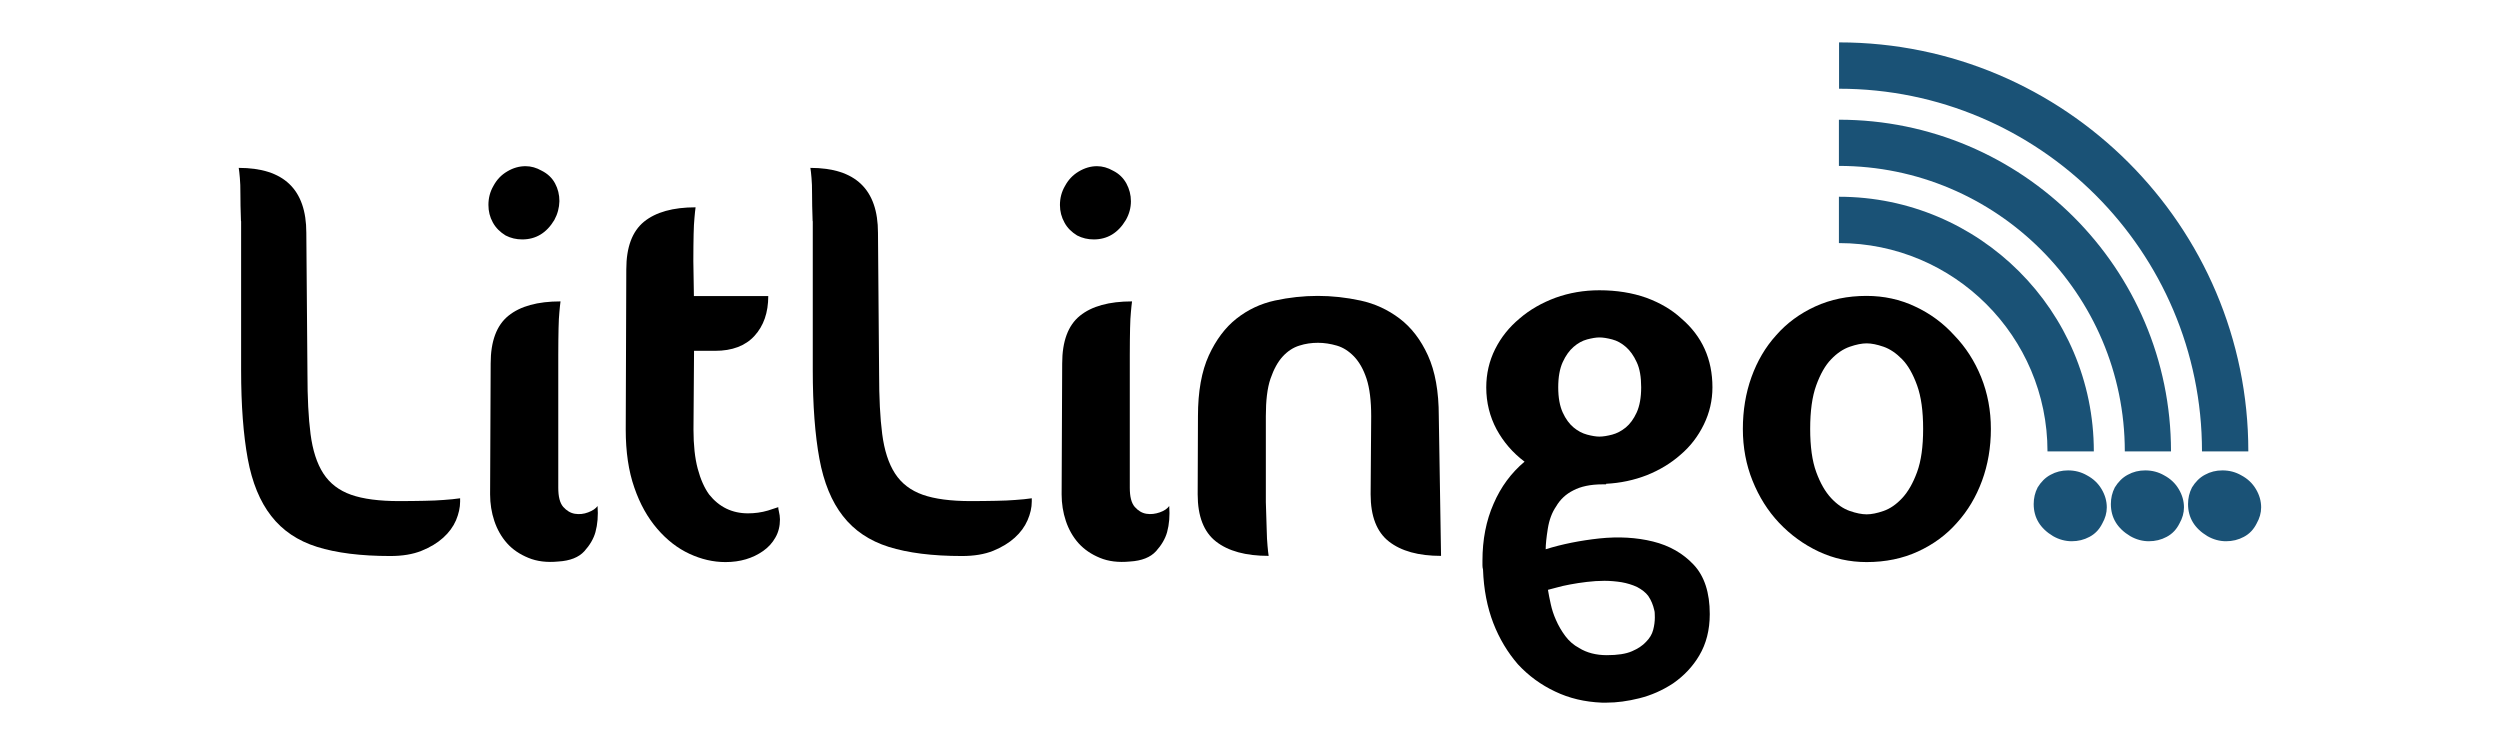
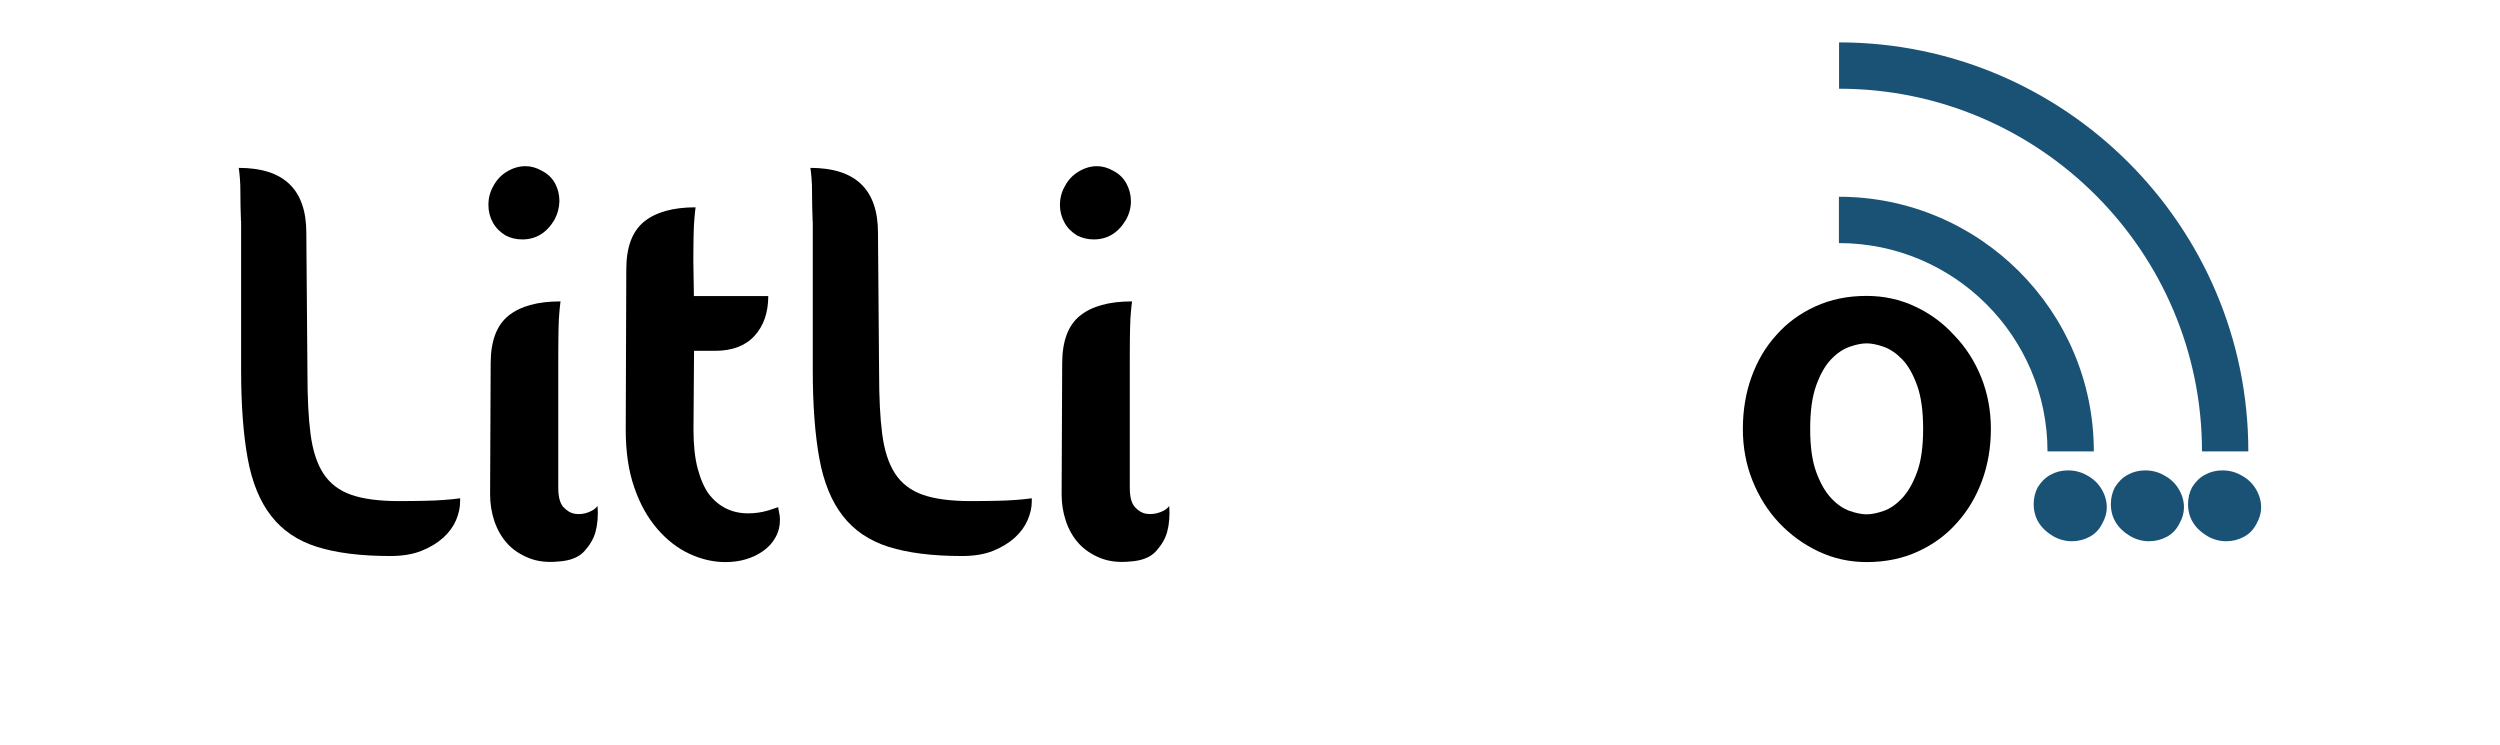
<svg xmlns="http://www.w3.org/2000/svg" version="1.1" id="Layer_1" x="0px" y="0px" viewBox="0 0 1775.1 529.2" style="enable-background:new 0 0 1775.1 529.2;" xml:space="preserve">
  <style type="text/css">
	.st0{fill-rule:evenodd;clip-rule:evenodd;fill:#1A5276;}
</style>
  <g id="Layer_x0020_1">
    <g id="_1844566422240">
      <path d="M171.1,157c-0.3-7.9-0.4-14.2-0.4-19.1c0-4.9-0.1-8.7-0.4-11.6c-0.3-3.2-0.5-5.5-0.8-7.1c32,0,48,15.3,48,46.1l0.8,100    c0,17.1,0.7,31.4,2.2,42.9s4.5,20.9,9.1,28c4.6,7.1,11.2,12.1,19.7,15.1c8.5,3,19.9,4.5,34.1,4.5c6.6,0,12.5-0.1,17.9-0.2    c5.4-0.1,9.9-0.3,13.6-0.6c4.5-0.3,8.4-0.7,11.8-1.2v2.4c0,4.2-1,8.6-2.9,13.2c-2,4.6-5,8.7-9.1,12.4c-4.1,3.7-9.2,6.8-15.4,9.3    c-6.2,2.5-13.6,3.7-22.2,3.7c-21,0-38.3-2.2-52-6.5c-13.7-4.3-24.5-11.6-32.5-21.9c-8-10.2-13.6-23.8-16.7-40.7    c-3.1-16.9-4.7-37.9-4.7-62.8V157L171.1,157z" />
      <path d="M393.6,156.2c-5.5,9.2-13.1,13.8-22.8,13.8c-4.2,0-8.1-0.9-11.8-2.8c-3.9-2.4-7-5.4-9.1-9.3c-2.1-3.8-3.1-7.9-3.1-12.4    c0-5,1.2-9.4,3.5-13.4c2.4-4.5,5.6-7.9,9.9-10.4c4.2-2.5,8.5-3.7,13-3.7c3.9,0,7.7,1.1,11.4,3.2c4.2,2.1,7.4,5.1,9.5,9    c2.1,3.9,3.1,8.1,3.1,12.6C397.1,147.5,395.9,152,393.6,156.2L393.6,156.2z M424.3,359.3c-1.3,1.8-3.5,3.3-6.7,4.5    c-3.1,1.2-6.3,1.5-9.4,1c-3.1-0.5-5.9-2.2-8.3-4.9c-2.4-2.8-3.5-7.3-3.5-13.6v-94.1c0-7.9,0.1-14.2,0.2-19.1    c0.1-4.9,0.3-8.7,0.6-11.6c0.3-3.1,0.5-5.6,0.8-7.5c-16.3,0-28.6,3.4-37,10.2c-8.4,6.8-12.6,18.1-12.6,33.9l-0.4,92.9    c0,6.6,1,12.9,3,18.9c2,6,5,11.3,9,15.8s9.1,7.9,15.2,10.4c6,2.5,13.1,3.4,21.2,2.6c8.4-0.5,14.6-3,18.5-7.3    c3.9-4.3,6.6-8.9,7.9-13.6C424.3,372.3,424.8,366.1,424.3,359.3L424.3,359.3z" />
      <path d="M552.6,360.1c0,0.8,0.1,1.7,0.4,2.8c0.5,2.1,0.8,4.1,0.8,5.9c0,4.7-1,9-3.2,12.8c-2.1,3.8-5,7-8.7,9.6    c-7.4,5.2-16.3,7.9-26.8,7.9c-8.7,0-17.2-2-25.6-5.9c-8.4-3.9-16-9.8-22.8-17.7c-6.8-7.9-12.3-17.6-16.3-29.3    c-4.1-11.7-6.1-25.4-6.1-41.1l0.4-113.8c0-15.8,4.2-27,12.6-33.9c8.4-6.8,20.6-10.2,36.6-10.2c-0.3,1.8-0.5,4.3-0.8,7.5    c-0.3,2.9-0.5,6.8-0.6,11.6c-0.1,4.9-0.2,11.2-0.2,19.1l0.4,24.8h52.8c0,11.8-3.3,21.2-9.8,28.3s-15.9,10.6-27.9,10.6h-15    l-0.4,55.9c0,11,1,20.3,3,27.8s4.7,13.6,8.1,18.3c7.1,8.9,16.3,13.4,27.6,13.4c4.7,0,9.5-0.6,14.2-2    C547.8,361.7,550.3,360.9,552.6,360.1L552.6,360.1z" />
      <path d="M577,157c-0.3-7.9-0.4-14.2-0.4-19.1c0-4.9-0.1-8.7-0.4-11.6c-0.3-3.2-0.5-5.5-0.8-7.1c32,0,48,15.3,48,46.1l0.8,100    c0,17.1,0.7,31.4,2.2,42.9c1.5,11.5,4.5,20.9,9.1,28c4.6,7.1,11.2,12.1,19.7,15.1c8.5,3,19.9,4.5,34.1,4.5    c6.6,0,12.5-0.1,17.9-0.2c5.4-0.1,9.9-0.3,13.6-0.6c4.5-0.3,8.4-0.7,11.8-1.2v2.4c0,4.2-1,8.6-3,13.2c-2,4.6-5,8.7-9.1,12.4    c-4.1,3.7-9.2,6.8-15.3,9.3c-6.2,2.5-13.6,3.7-22.2,3.7c-21,0-38.3-2.2-52-6.5c-13.6-4.3-24.5-11.6-32.5-21.9    c-8-10.2-13.6-23.8-16.7-40.7c-3.1-16.9-4.7-37.9-4.7-62.8V157L577,157z" />
      <path d="M830.2,359.3c-1.3,1.8-3.5,3.4-6.7,4.5s-6.3,1.5-9.5,1c-3.2-0.5-5.9-2.2-8.3-4.9c-2.4-2.8-3.5-7.3-3.5-13.6v-94.1    c0-7.9,0.1-14.2,0.2-19.1c0.1-4.9,0.3-8.7,0.6-11.6c0.3-3.1,0.5-5.6,0.8-7.5c-16.3,0-28.6,3.4-37,10.2    c-8.4,6.8-12.6,18.1-12.6,33.9l-0.4,92.9c0,6.6,1,12.9,3,18.9c2,6,5,11.3,9,15.8c4.1,4.5,9.1,7.9,15.2,10.4    c6,2.5,13.1,3.4,21.3,2.6c8.4-0.5,14.6-3,18.5-7.3c3.9-4.3,6.6-8.9,7.9-13.6C830.2,372.3,830.7,366.1,830.2,359.3L830.2,359.3z" />
      <path d="M799.4,156.2c-5.5,9.2-13.1,13.8-22.8,13.8c-4.2,0-8.1-0.9-11.8-2.8c-3.9-2.4-7-5.4-9-9.2c-2.1-3.8-3.2-7.9-3.2-12.4    c0-5,1.2-9.4,3.5-13.4c2.4-4.5,5.6-7.9,9.8-10.4c4.2-2.5,8.5-3.8,13-3.8c3.9,0,7.7,1.1,11.4,3.2c4.2,2.1,7.3,5.1,9.5,9.1    c2.1,3.9,3.2,8.1,3.2,12.6C803,147.5,801.8,152,799.4,156.2L799.4,156.2z" />
-       <path d="M850.6,295.5c0-17.6,2.6-31.9,7.7-43.1c5.1-11.1,11.7-19.9,19.7-26.2c8-6.3,17.1-10.6,27.2-12.8    c10.1-2.2,20.3-3.3,30.5-3.3c10,0,20.1,1.1,30.3,3.3c10.2,2.2,19.5,6.5,27.8,12.8c8.3,6.3,15,15,20.1,26.2    c5.1,11.2,7.7,25.5,7.7,43.1l1.6,99.2c-16,0-28.3-3.4-37-10.2c-8.7-6.8-13-18-13-33.5l0.4-55.5c0-11-1.1-19.9-3.3-26.6    c-2.2-6.7-5.2-11.9-8.9-15.8c-3.7-3.8-7.7-6.4-12.2-7.7c-4.5-1.3-8.9-2-13.4-2s-8.9,0.6-13.2,2c-4.3,1.3-8.3,3.9-11.8,7.7    c-3.5,3.8-6.4,9.1-8.7,15.8s-3.3,15.6-3.3,26.6v61c0.3,7.9,0.5,14.3,0.6,19.3c0.1,5,0.3,8.9,0.6,11.8c0.3,3.1,0.5,5.5,0.8,7.1    c-16.3,0-28.7-3.4-37.4-10.2c-8.7-6.8-13-18-13-33.5L850.6,295.5L850.6,295.5z" />
-       <path d="M1097.5,390c11.8-3.7,24.5-6.2,38.2-7.7c13.6-1.4,26.3-0.7,38,2.2c11.7,2.9,21.3,8.4,28.9,16.5c7.6,8.1,11.4,19.8,11.4,35    c0,11.3-2.5,21.1-7.5,29.5c-4.5,7.6-10.6,14.2-18.5,19.7c-7.6,5-15.6,8.5-24,10.6s-16.1,3.1-23.2,3.1h-3.5    c-12.1-0.5-23.1-3.1-33.1-7.9c-10-4.7-18.8-11.1-26.4-19.3c-7.3-8.4-13.2-18.2-17.5-29.3c-4.3-11.2-6.8-23.8-7.3-38    c-0.3-1-0.4-2.1-0.4-3.1s0-2.1,0-3.1c0-15,2.6-28.5,7.9-40.5c5.2-12.1,12.6-22,22-29.9c-8.4-6.3-15-14-19.9-23    c-4.8-9-7.3-19-7.3-29.7c0-9.7,2.1-18.8,6.3-27.2c4.2-8.4,10-15.6,17.3-21.7c7.3-6.3,15.9-11.2,25.6-14.8    c9.7-3.5,20.1-5.3,31.1-5.3c12.3,0,23.4,1.8,33.3,5.3c9.8,3.6,18.2,8.5,25,14.8c14.7,12.6,22,28.9,22,48.8c0,9.2-2,18-6.1,26.4    c-4.1,8.4-9.6,15.6-16.7,21.6c-6.8,6-14.8,10.8-23.8,14.4c-9,3.5-18.7,5.6-28.9,6.1v0.4h-2.4c-8.7,0-15.6,1.5-20.9,4.3    c-5.2,2.6-9.3,6.4-12.2,11.4c-2.9,4.2-4.9,9.5-5.9,15.8C1098,381.7,1097.5,386.6,1097.5,390L1097.5,390z M1135.6,239.6    c-2.4,0-5.2,0.5-8.7,1.4c-3.4,0.9-6.6,2.7-9.6,5.3c-3,2.6-5.6,6.2-7.7,10.8c-2.1,4.6-3.2,10.6-3.2,17.9s1.1,13.3,3.2,17.9    c2.1,4.6,4.7,8.1,7.7,10.6s6.2,4.2,9.6,5.1c3.4,0.9,6.3,1.4,8.7,1.4c2.6,0,5.6-0.5,9.1-1.4c3.4-0.9,6.6-2.6,9.7-5.1    c3-2.5,5.6-6,7.7-10.6c2.1-4.6,3.2-10.6,3.2-17.9s-1-13.3-3.2-17.9c-2.1-4.6-4.7-8.2-7.7-10.8c-3-2.6-6.2-4.4-9.7-5.3    S1138.3,239.6,1135.6,239.6L1135.6,239.6z M1168.7,455.8c2.6-2.6,4.3-5.4,5.1-8.5c0.8-3,1.2-6,1.2-8.9c0-2.6-0.1-4.3-0.4-5.1    c-0.8-3.7-2.2-7.1-4.3-10.2c-1.8-2.4-4.5-4.5-7.9-6.3c-3.4-1.6-7.1-2.7-11-3.4c-3.9-0.6-8-1-12.2-1c-4.2,0-8.4,0.3-12.6,0.8    c-4.2,0.5-8.1,1.1-11.8,1.8c-3.7,0.7-6.9,1.4-9.6,2.2c-2.8,0.8-4.8,1.3-6.1,1.6c0.5,3.1,1.2,6.6,2,10.2c0.8,3.7,2,7.4,3.6,11    c1.8,4.2,4.1,8.1,6.7,11.6c2.6,3.5,5.9,6.4,9.8,8.5c5.5,3.4,12.1,5.1,19.7,5.1s13.6-0.9,17.9-2.8    C1163,460.6,1166.3,458.4,1168.7,455.8L1168.7,455.8z" />
      <path d="M1387.6,238.1c8.1,8.4,14.5,18.3,19.1,29.7c4.6,11.4,6.9,23.7,6.9,36.8c0,13.1-2.1,25.4-6.3,36.8    c-4.2,11.4-10.1,21.3-17.7,29.7c-7.6,8.7-16.9,15.5-27.8,20.5c-10.9,5-23,7.5-36.4,7.5c-12.1,0-23.4-2.5-34.1-7.5    c-10.6-5-20-11.8-28.2-20.5c-7.9-8.4-14.1-18.3-18.7-29.7c-4.6-11.4-6.9-23.7-6.9-36.8c0-13.1,2-25.4,6.1-36.8    c4.1-11.4,9.9-21.3,17.5-29.7c7.6-8.7,16.9-15.5,27.8-20.5c10.9-5,23-7.5,36.4-7.5c12.3,0,23.8,2.5,34.4,7.5    C1370.5,222.6,1379.7,229.4,1387.6,238.1L1387.6,238.1z M1325.4,365.2c3.4,0,7.4-0.8,12-2.4c4.6-1.6,9-4.6,13.2-9.1    c4.2-4.5,7.7-10.6,10.6-18.5c2.9-7.9,4.3-18.1,4.3-30.7c0-12.6-1.4-22.9-4.3-30.9c-2.9-8-6.4-14.2-10.6-18.5    c-4.2-4.3-8.6-7.3-13.2-8.9c-4.6-1.6-8.6-2.4-12-2.4c-3.4,0-7.4,0.8-12,2.4c-4.6,1.6-9,4.5-13.2,8.9c-4.2,4.3-7.7,10.5-10.6,18.5    c-2.9,8-4.3,18.3-4.3,30.9c0,12.6,1.4,22.8,4.3,30.7c2.9,7.9,6.4,14,10.6,18.5c4.2,4.5,8.6,7.5,13.2,9.1    C1318,364.4,1322,365.2,1325.4,365.2z" />
      <path class="st0" d="M1453.8,320.5h32.9c0-99.7-81.2-180.8-181-180.8v32.9C1387.4,172.6,1453.8,238.9,1453.8,320.5z" />
-       <path class="st0" d="M1508.7,320.5h32.8c0-129.9-105.7-235.5-235.8-235.5v32.8C1417.6,117.8,1508.7,208.8,1508.7,320.5    L1508.7,320.5z" />
      <path class="st0" d="M1305.8,30.1V63c142.1,0,257.7,115.5,257.7,257.5h32.9C1596.5,160.5,1466,30.1,1305.8,30.1L1305.8,30.1z" />
      <path class="st0" d="M1457.8,380.7c-9.2-5.5-13.8-13.1-13.8-22.8c0-4.2,0.9-8.1,2.8-11.8c2.4-3.9,5.4-7,9.2-9    c3.8-2.1,7.9-3.1,12.4-3.1c5,0,9.4,1.2,13.4,3.5c4.5,2.4,7.9,5.6,10.4,9.8c2.5,4.2,3.7,8.5,3.7,13c0,3.9-1.1,7.7-3.2,11.4    c-2.1,4.2-5.1,7.4-9.1,9.5c-3.9,2.1-8.1,3.1-12.6,3.1C1466.5,384.3,1462,383.1,1457.8,380.7L1457.8,380.7z" />
      <path class="st0" d="M1512.6,380.7c-9.2-5.5-13.8-13.1-13.8-22.8c0-4.2,0.9-8.1,2.8-11.8c2.4-3.9,5.4-7,9.2-9    c3.8-2.1,7.9-3.1,12.4-3.1c5,0,9.4,1.2,13.4,3.5c4.5,2.4,7.9,5.6,10.4,9.8c2.5,4.2,3.7,8.5,3.7,13c0,3.9-1.1,7.7-3.2,11.4    c-2.1,4.2-5.1,7.4-9.1,9.5c-3.9,2.1-8.1,3.1-12.6,3.1C1521.2,384.3,1516.8,383.1,1512.6,380.7L1512.6,380.7z" />
      <path class="st0" d="M1567.4,380.7c-9.2-5.5-13.8-13.1-13.8-22.8c0-4.2,0.9-8.1,2.8-11.8c2.4-3.9,5.4-7,9.2-9    c3.8-2.1,7.9-3.1,12.4-3.1c5,0,9.4,1.2,13.4,3.5c4.5,2.4,7.9,5.6,10.4,9.8c2.5,4.2,3.7,8.5,3.7,13c0,3.9-1.1,7.7-3.2,11.4    c-2.1,4.2-5.1,7.4-9.1,9.5c-3.9,2.1-8.1,3.1-12.6,3.1C1576,384.3,1571.6,383.1,1567.4,380.7L1567.4,380.7z" />
    </g>
  </g>
</svg>